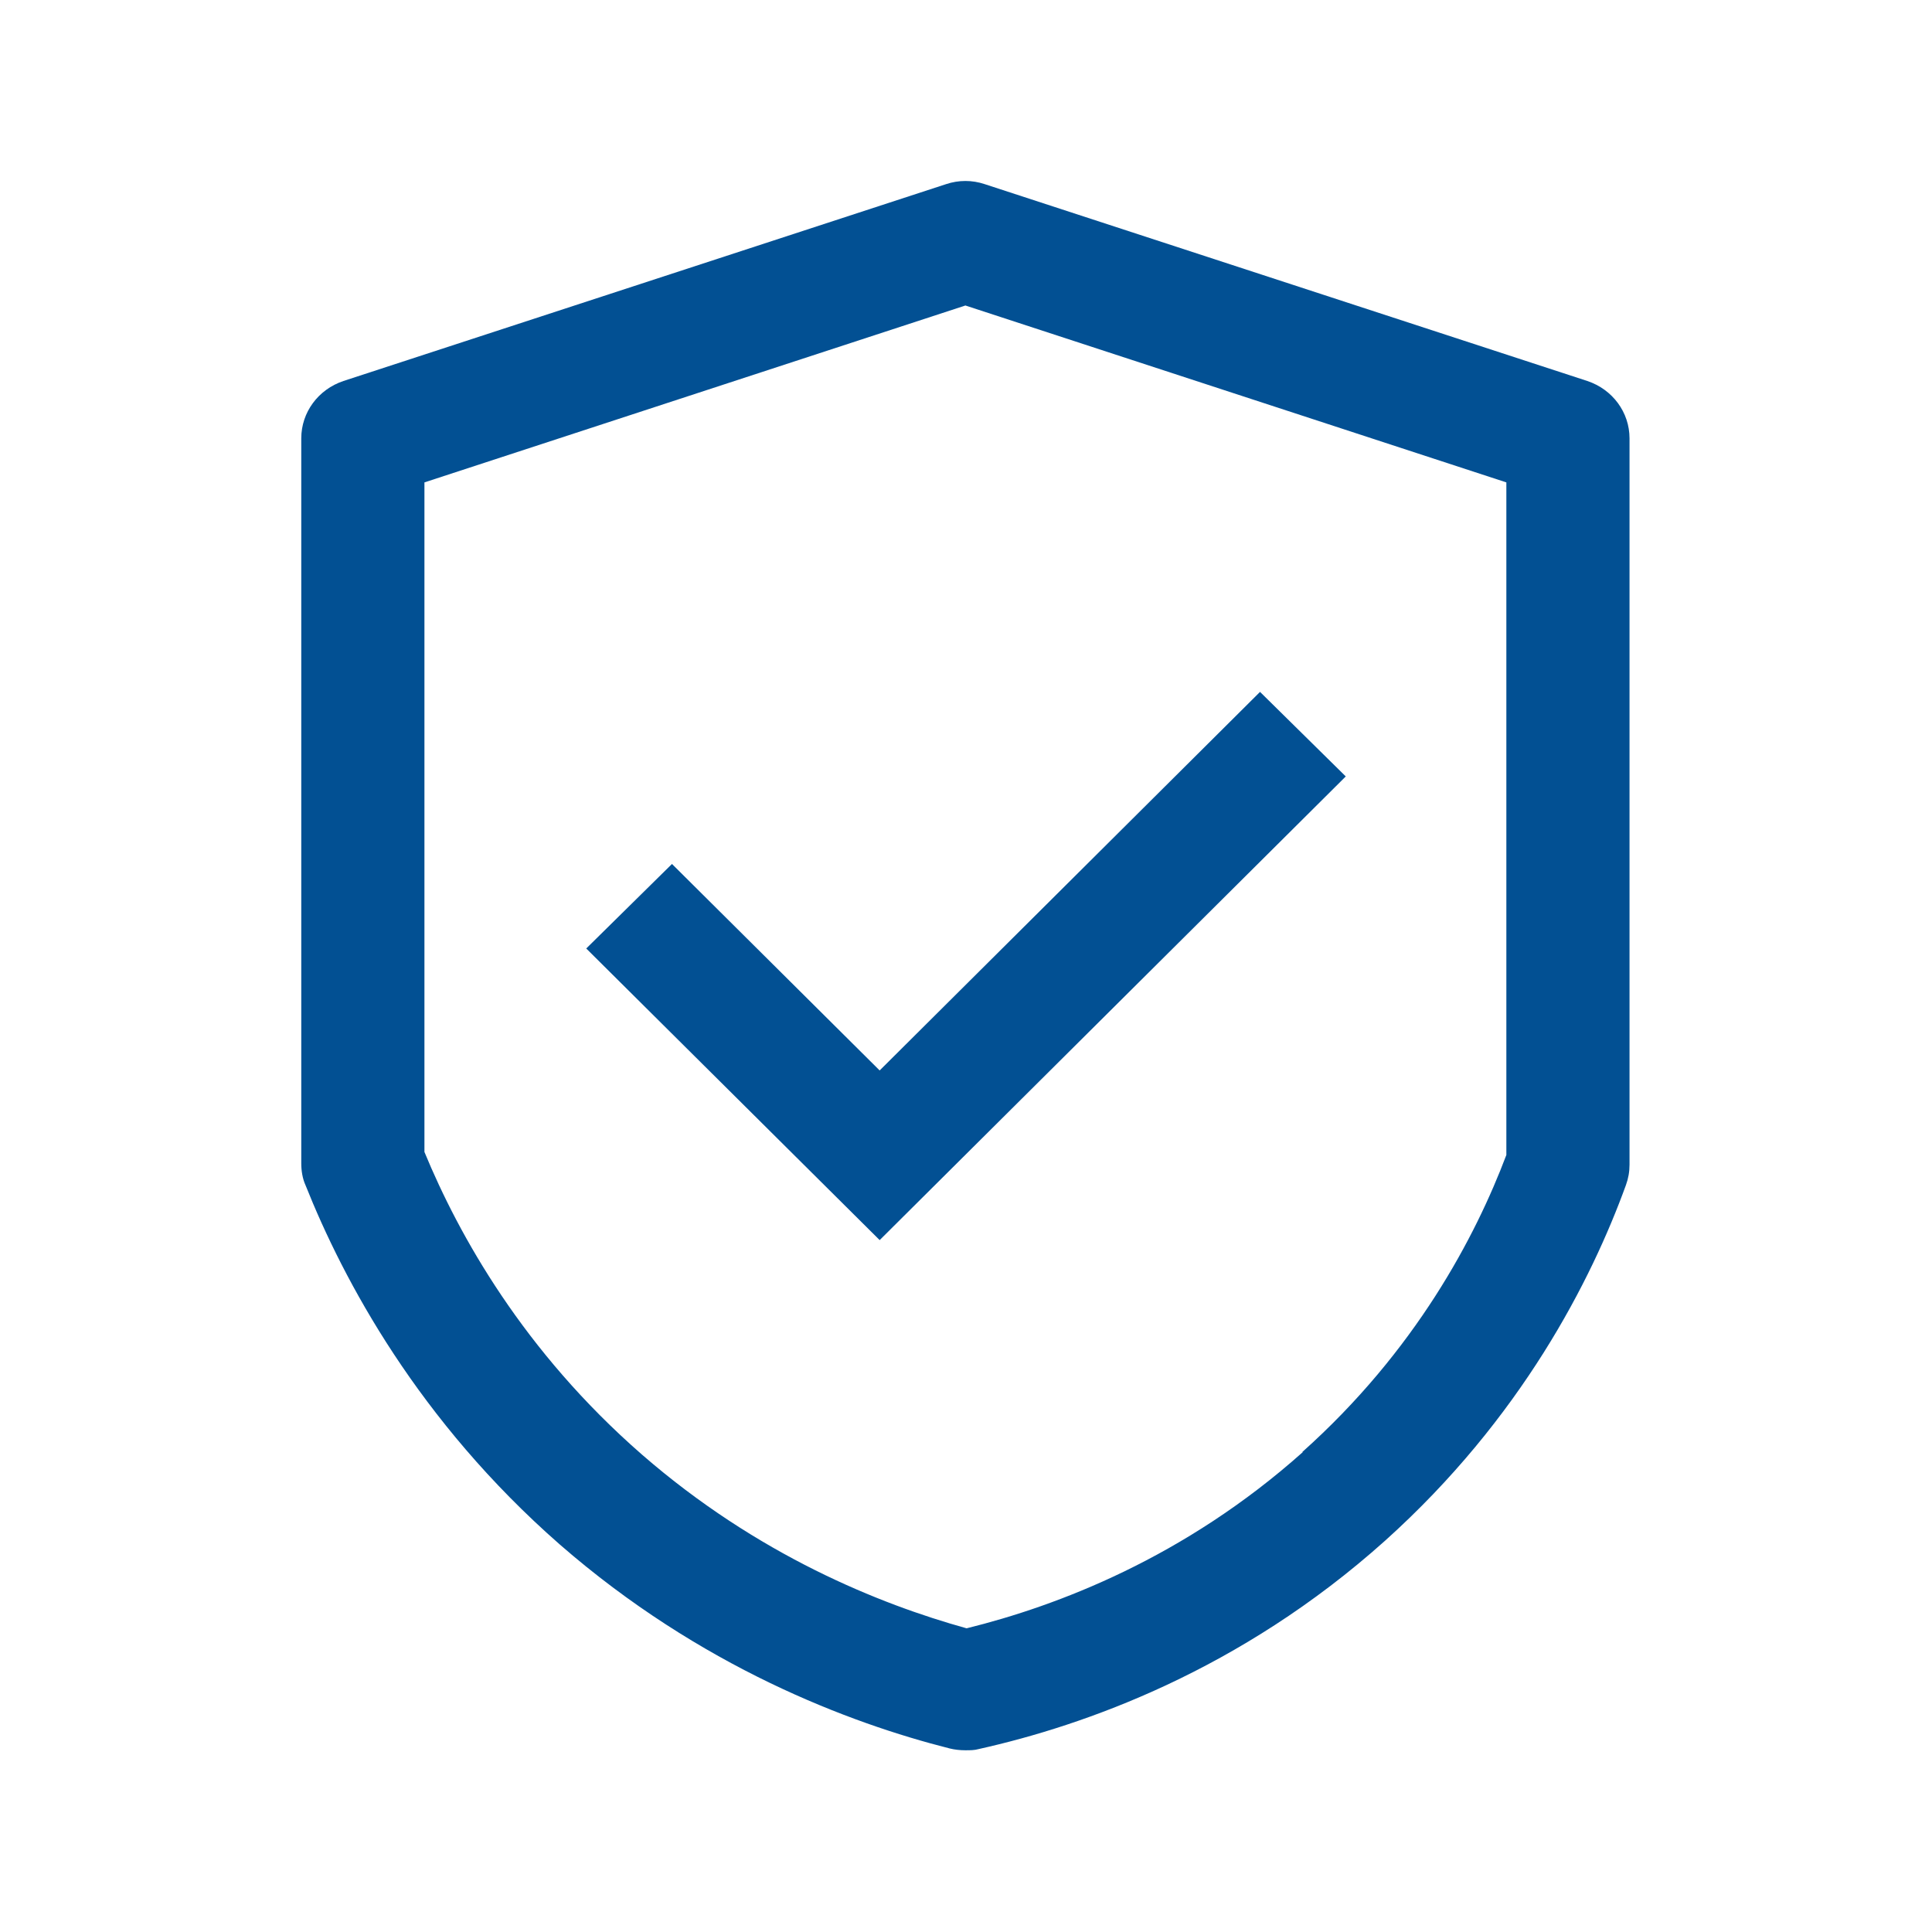
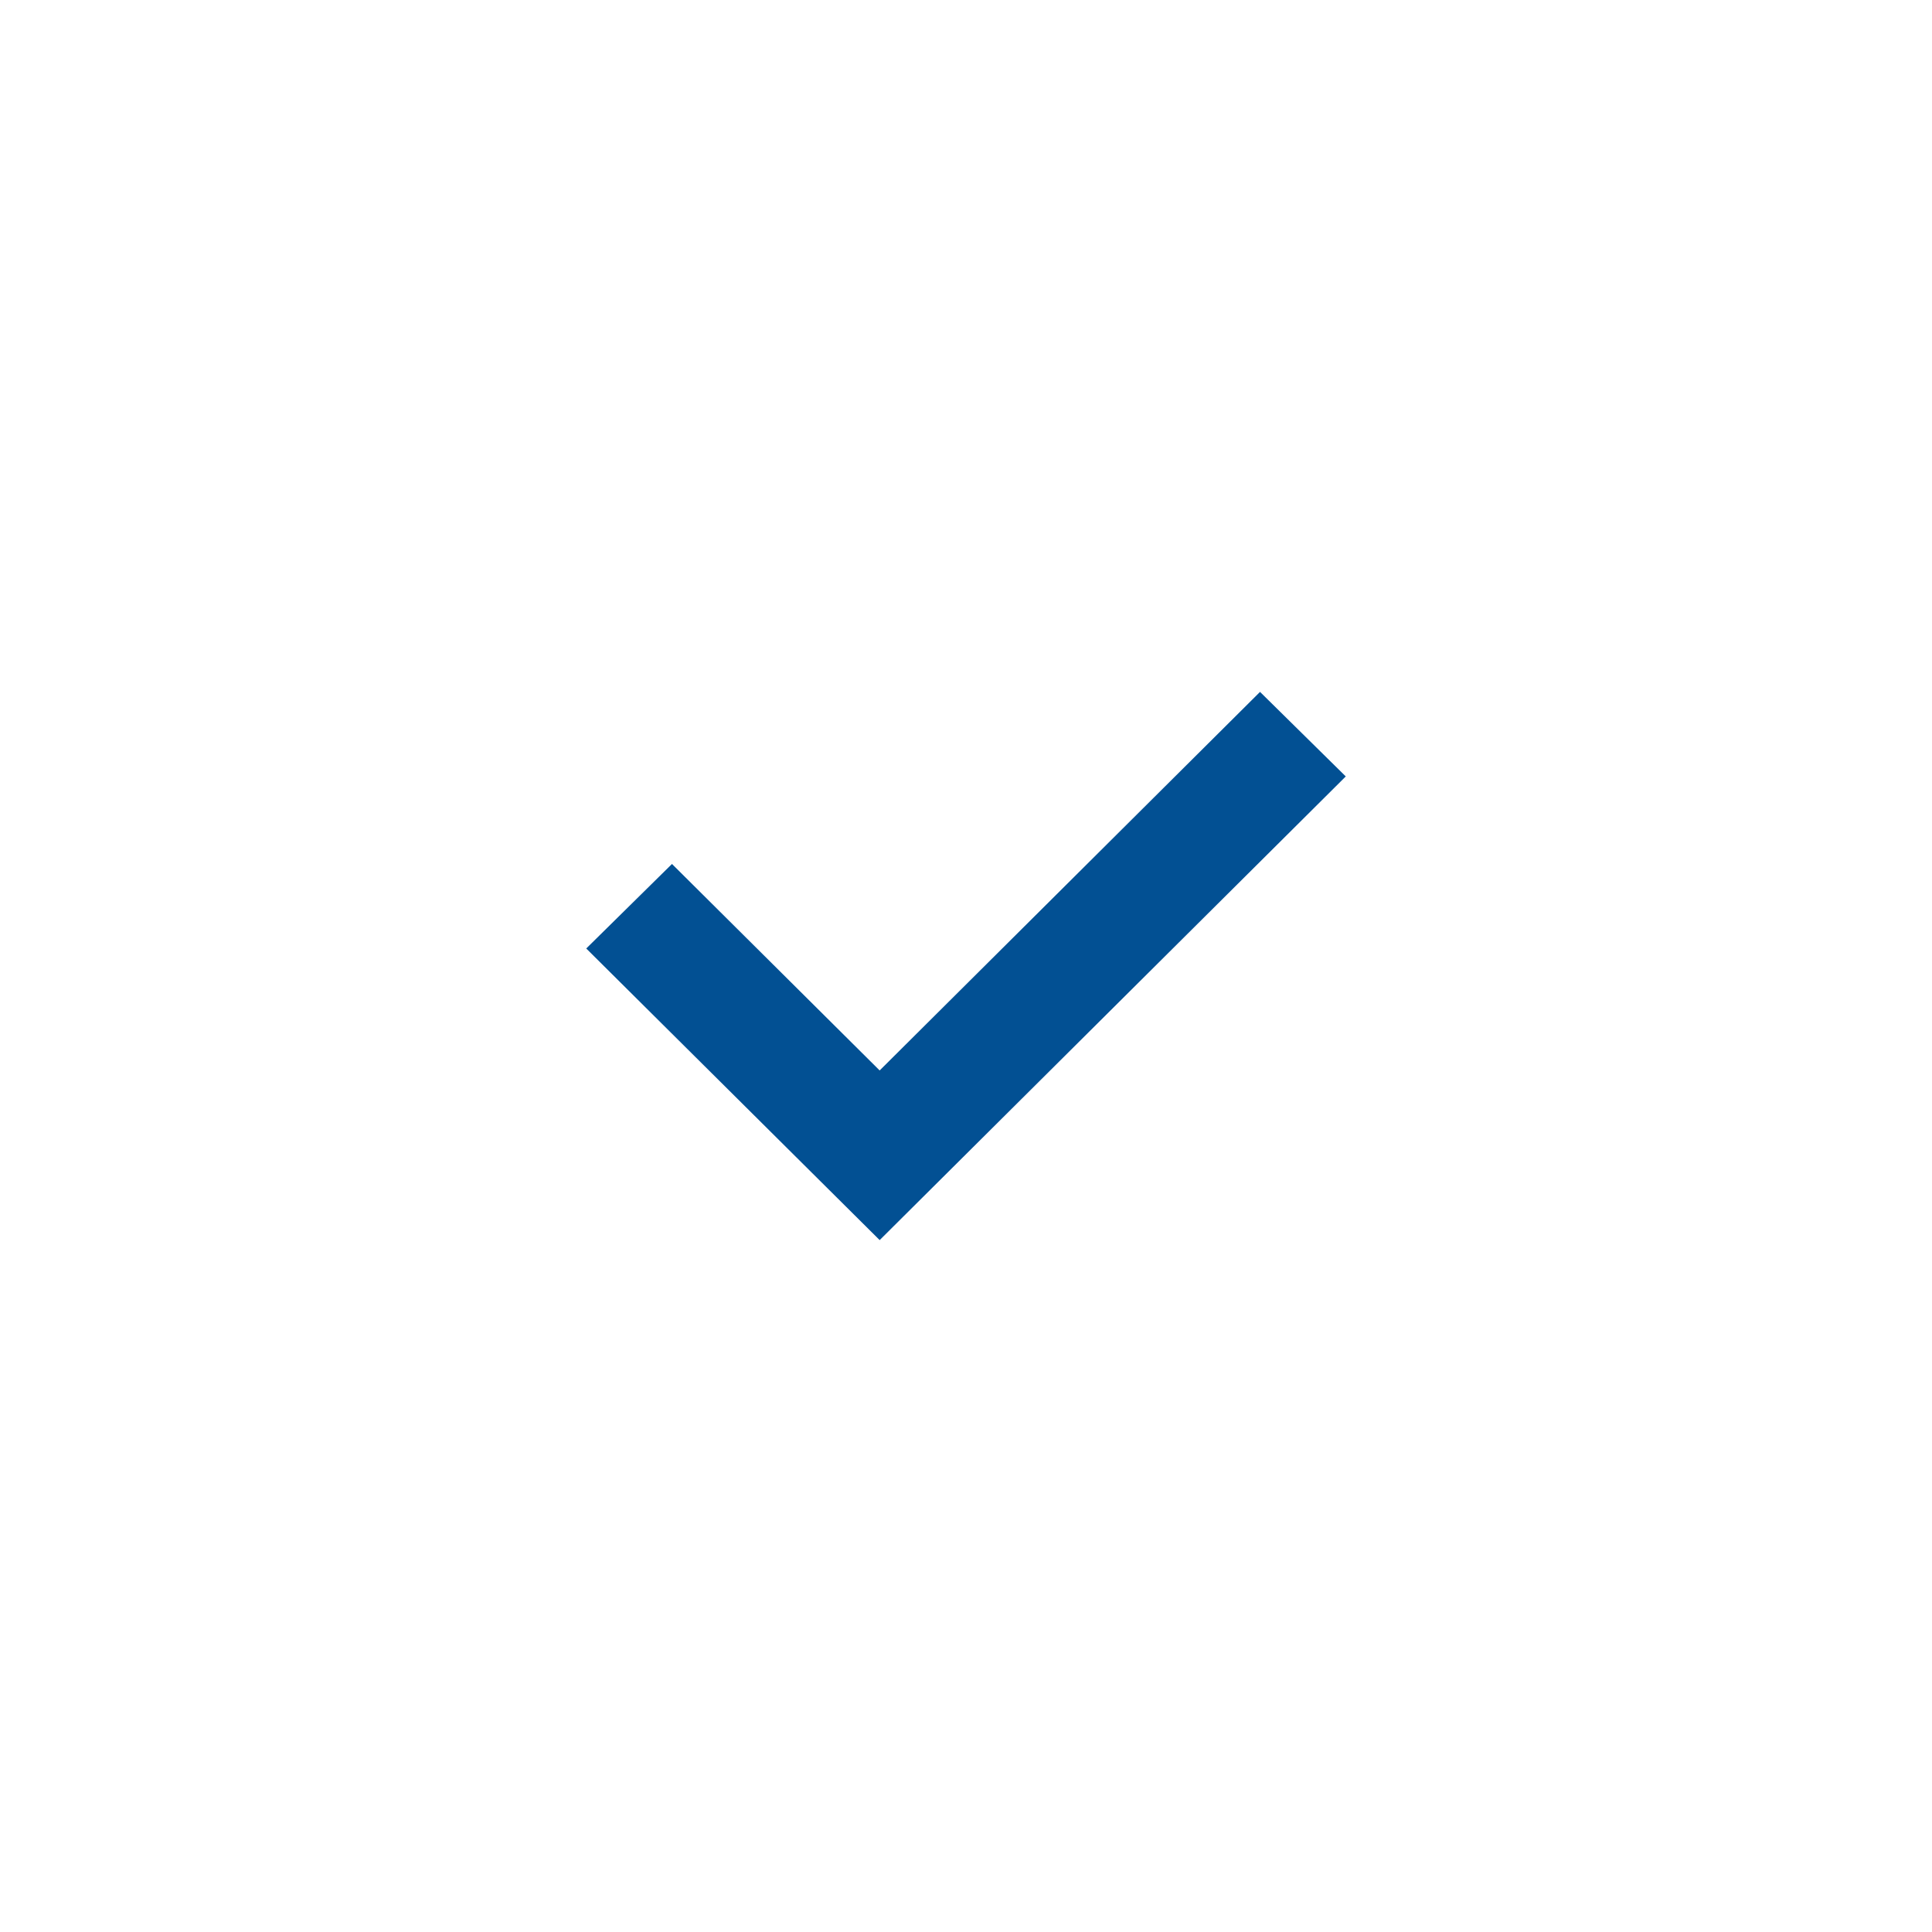
<svg xmlns="http://www.w3.org/2000/svg" id="Ebene_1" viewBox="0 0 32 32">
  <defs>
    <style>.cls-1{fill:#025093;stroke-width:0px;}</style>
  </defs>
  <polygon class="cls-1" points="14.57 17.73 11.13 14.31 9.71 15.71 14.57 20.54 22.2 12.95 22.29 12.86 20.87 11.46 14.57 17.73" />
-   <path class="cls-1" d="M26.99,7.26c0-.43-.28-.81-.7-.95l-9.98-3.26c-.21-.07-.43-.07-.64,0l-9.98,3.26c-.42.14-.7.52-.7.95v12.01c0,.12.02.25.07.36.63,1.58,1.87,3.9,4.21,5.95,2.33,2.03,4.8,2.96,6.46,3.38.08.02.17.03.26.03.08,0,.15,0,.22-.02,1.75-.39,4.33-1.3,6.73-3.45,2.26-2.03,3.42-4.32,3.99-5.89.04-.11.06-.22.06-.34V7.26ZM21.58,24.05c-1.96,1.75-4.07,2.55-5.57,2.92-1.44-.4-3.46-1.21-5.38-2.88-1.96-1.71-3.03-3.63-3.6-5.01V7.99s8.96-2.93,8.96-2.93l8.96,2.93v11.14c-.51,1.35-1.5,3.24-3.38,4.92Z" />
</svg>